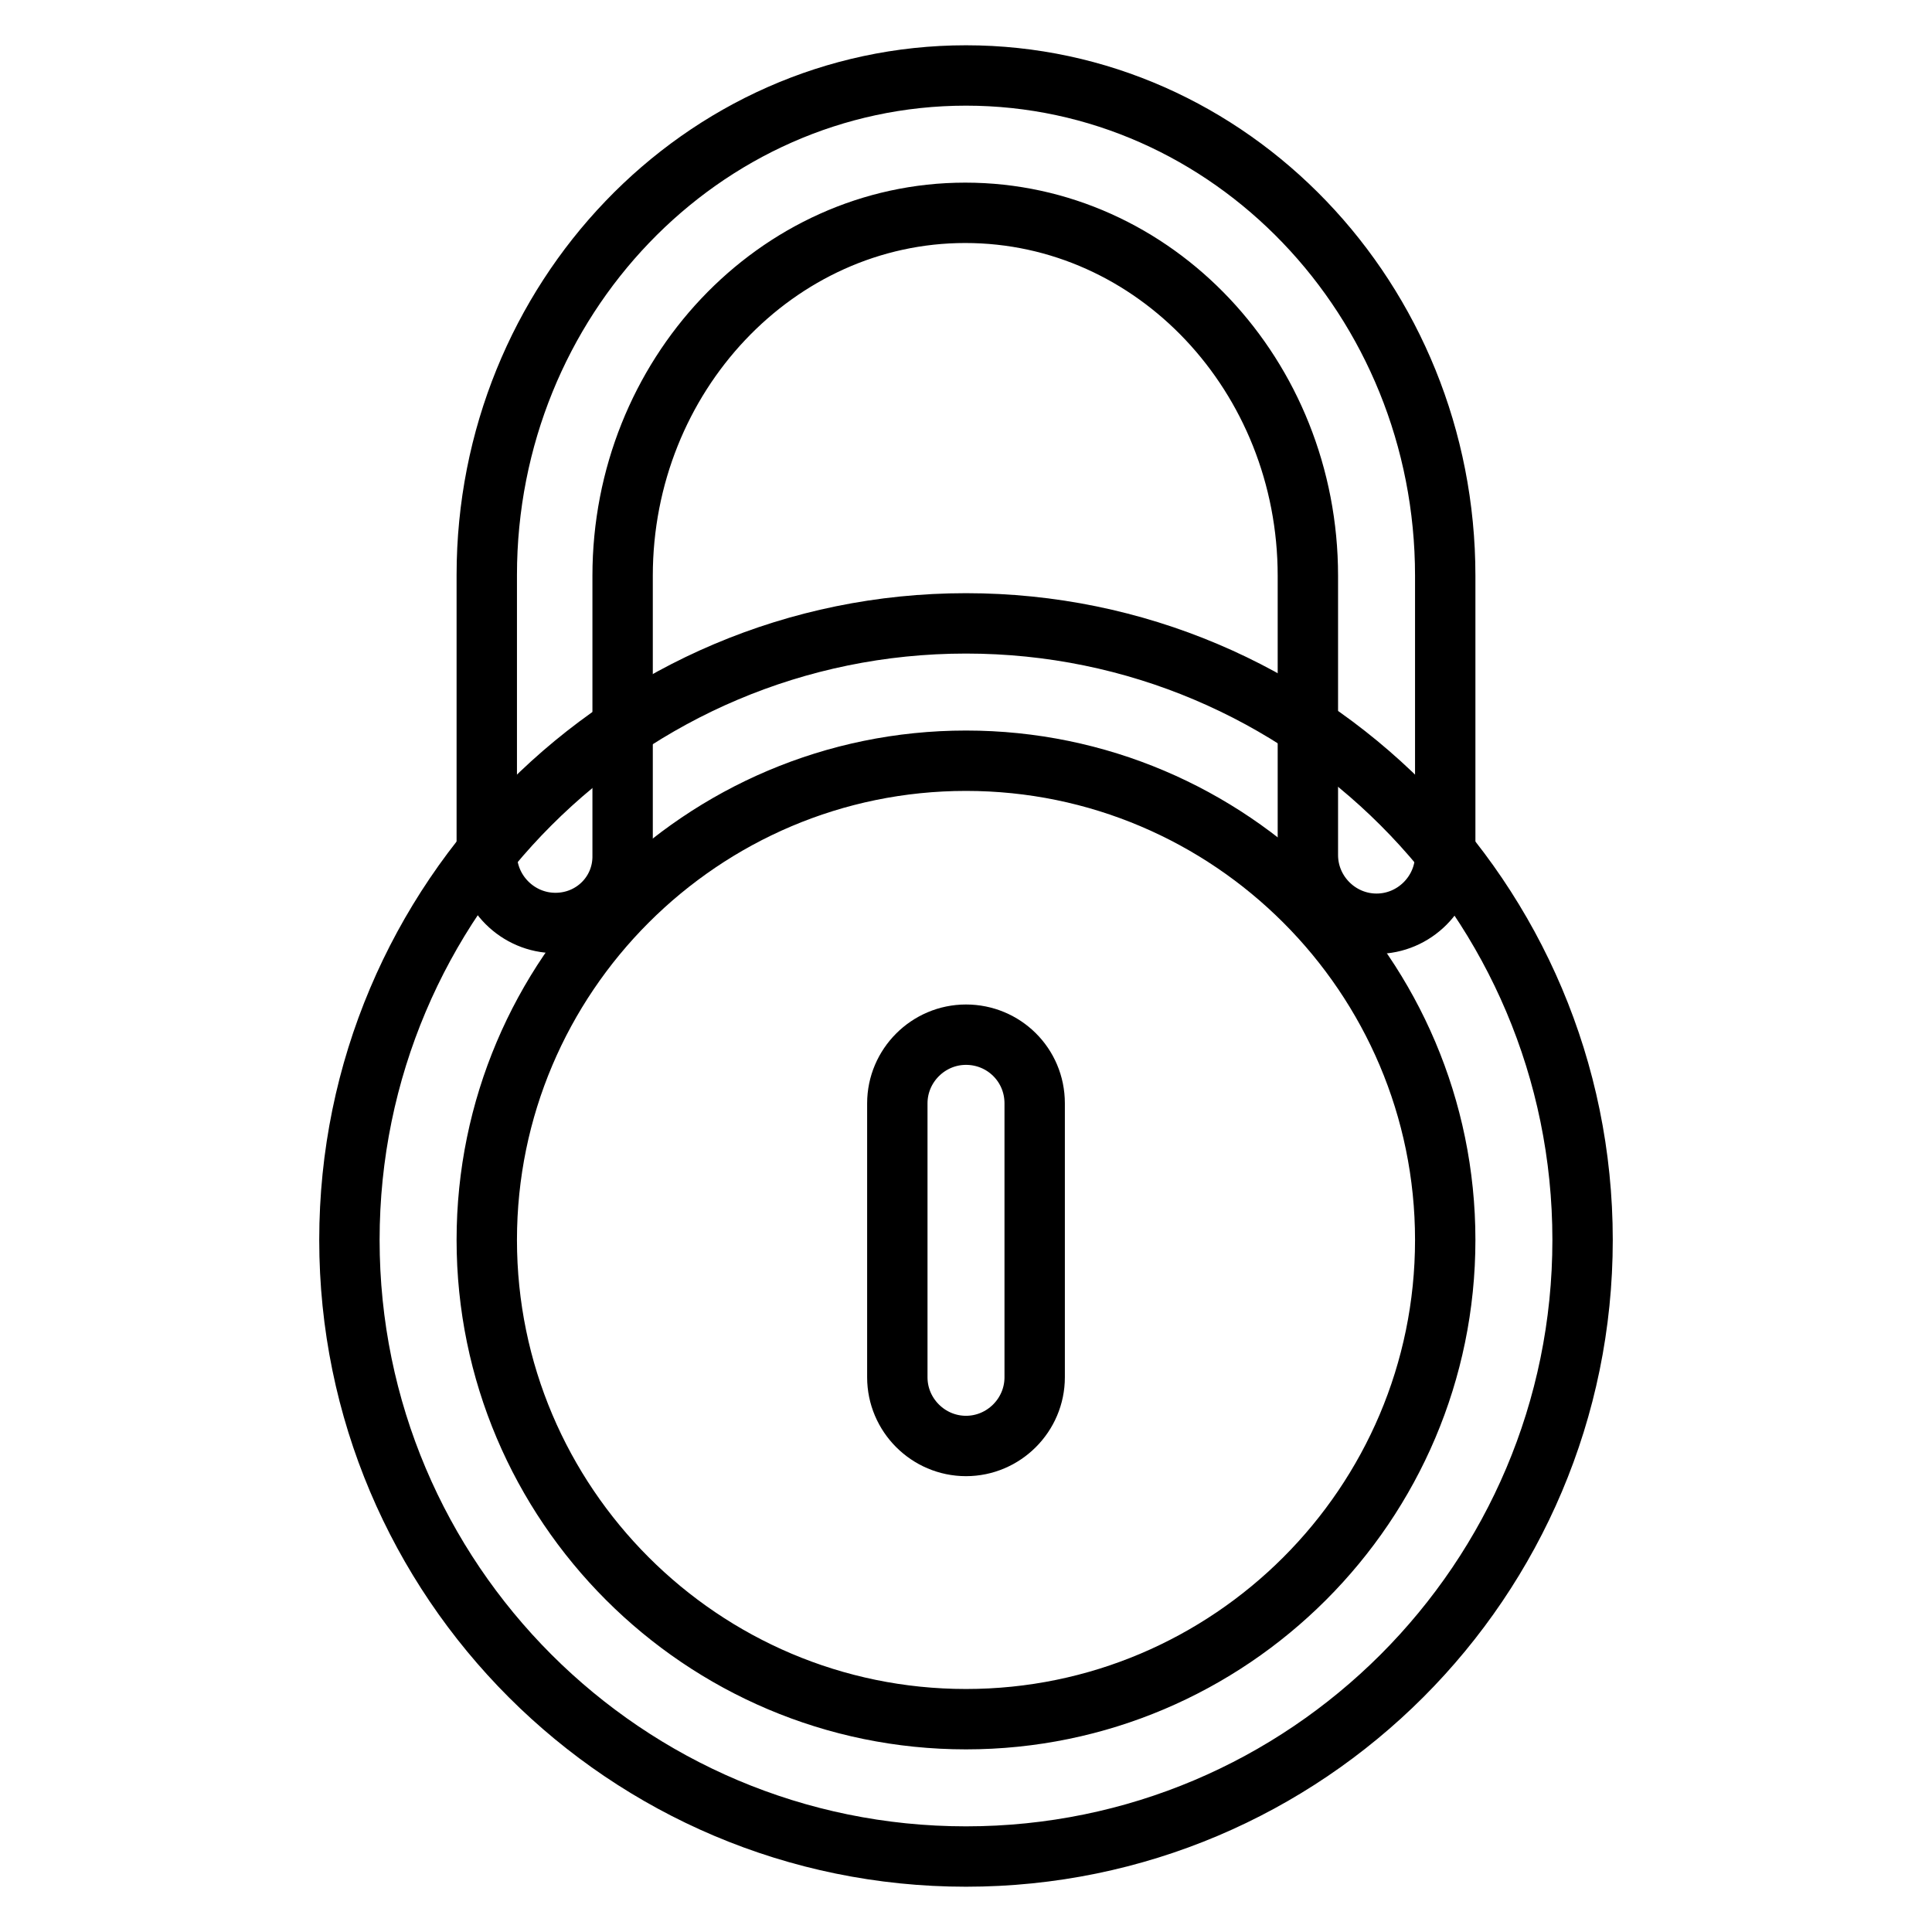
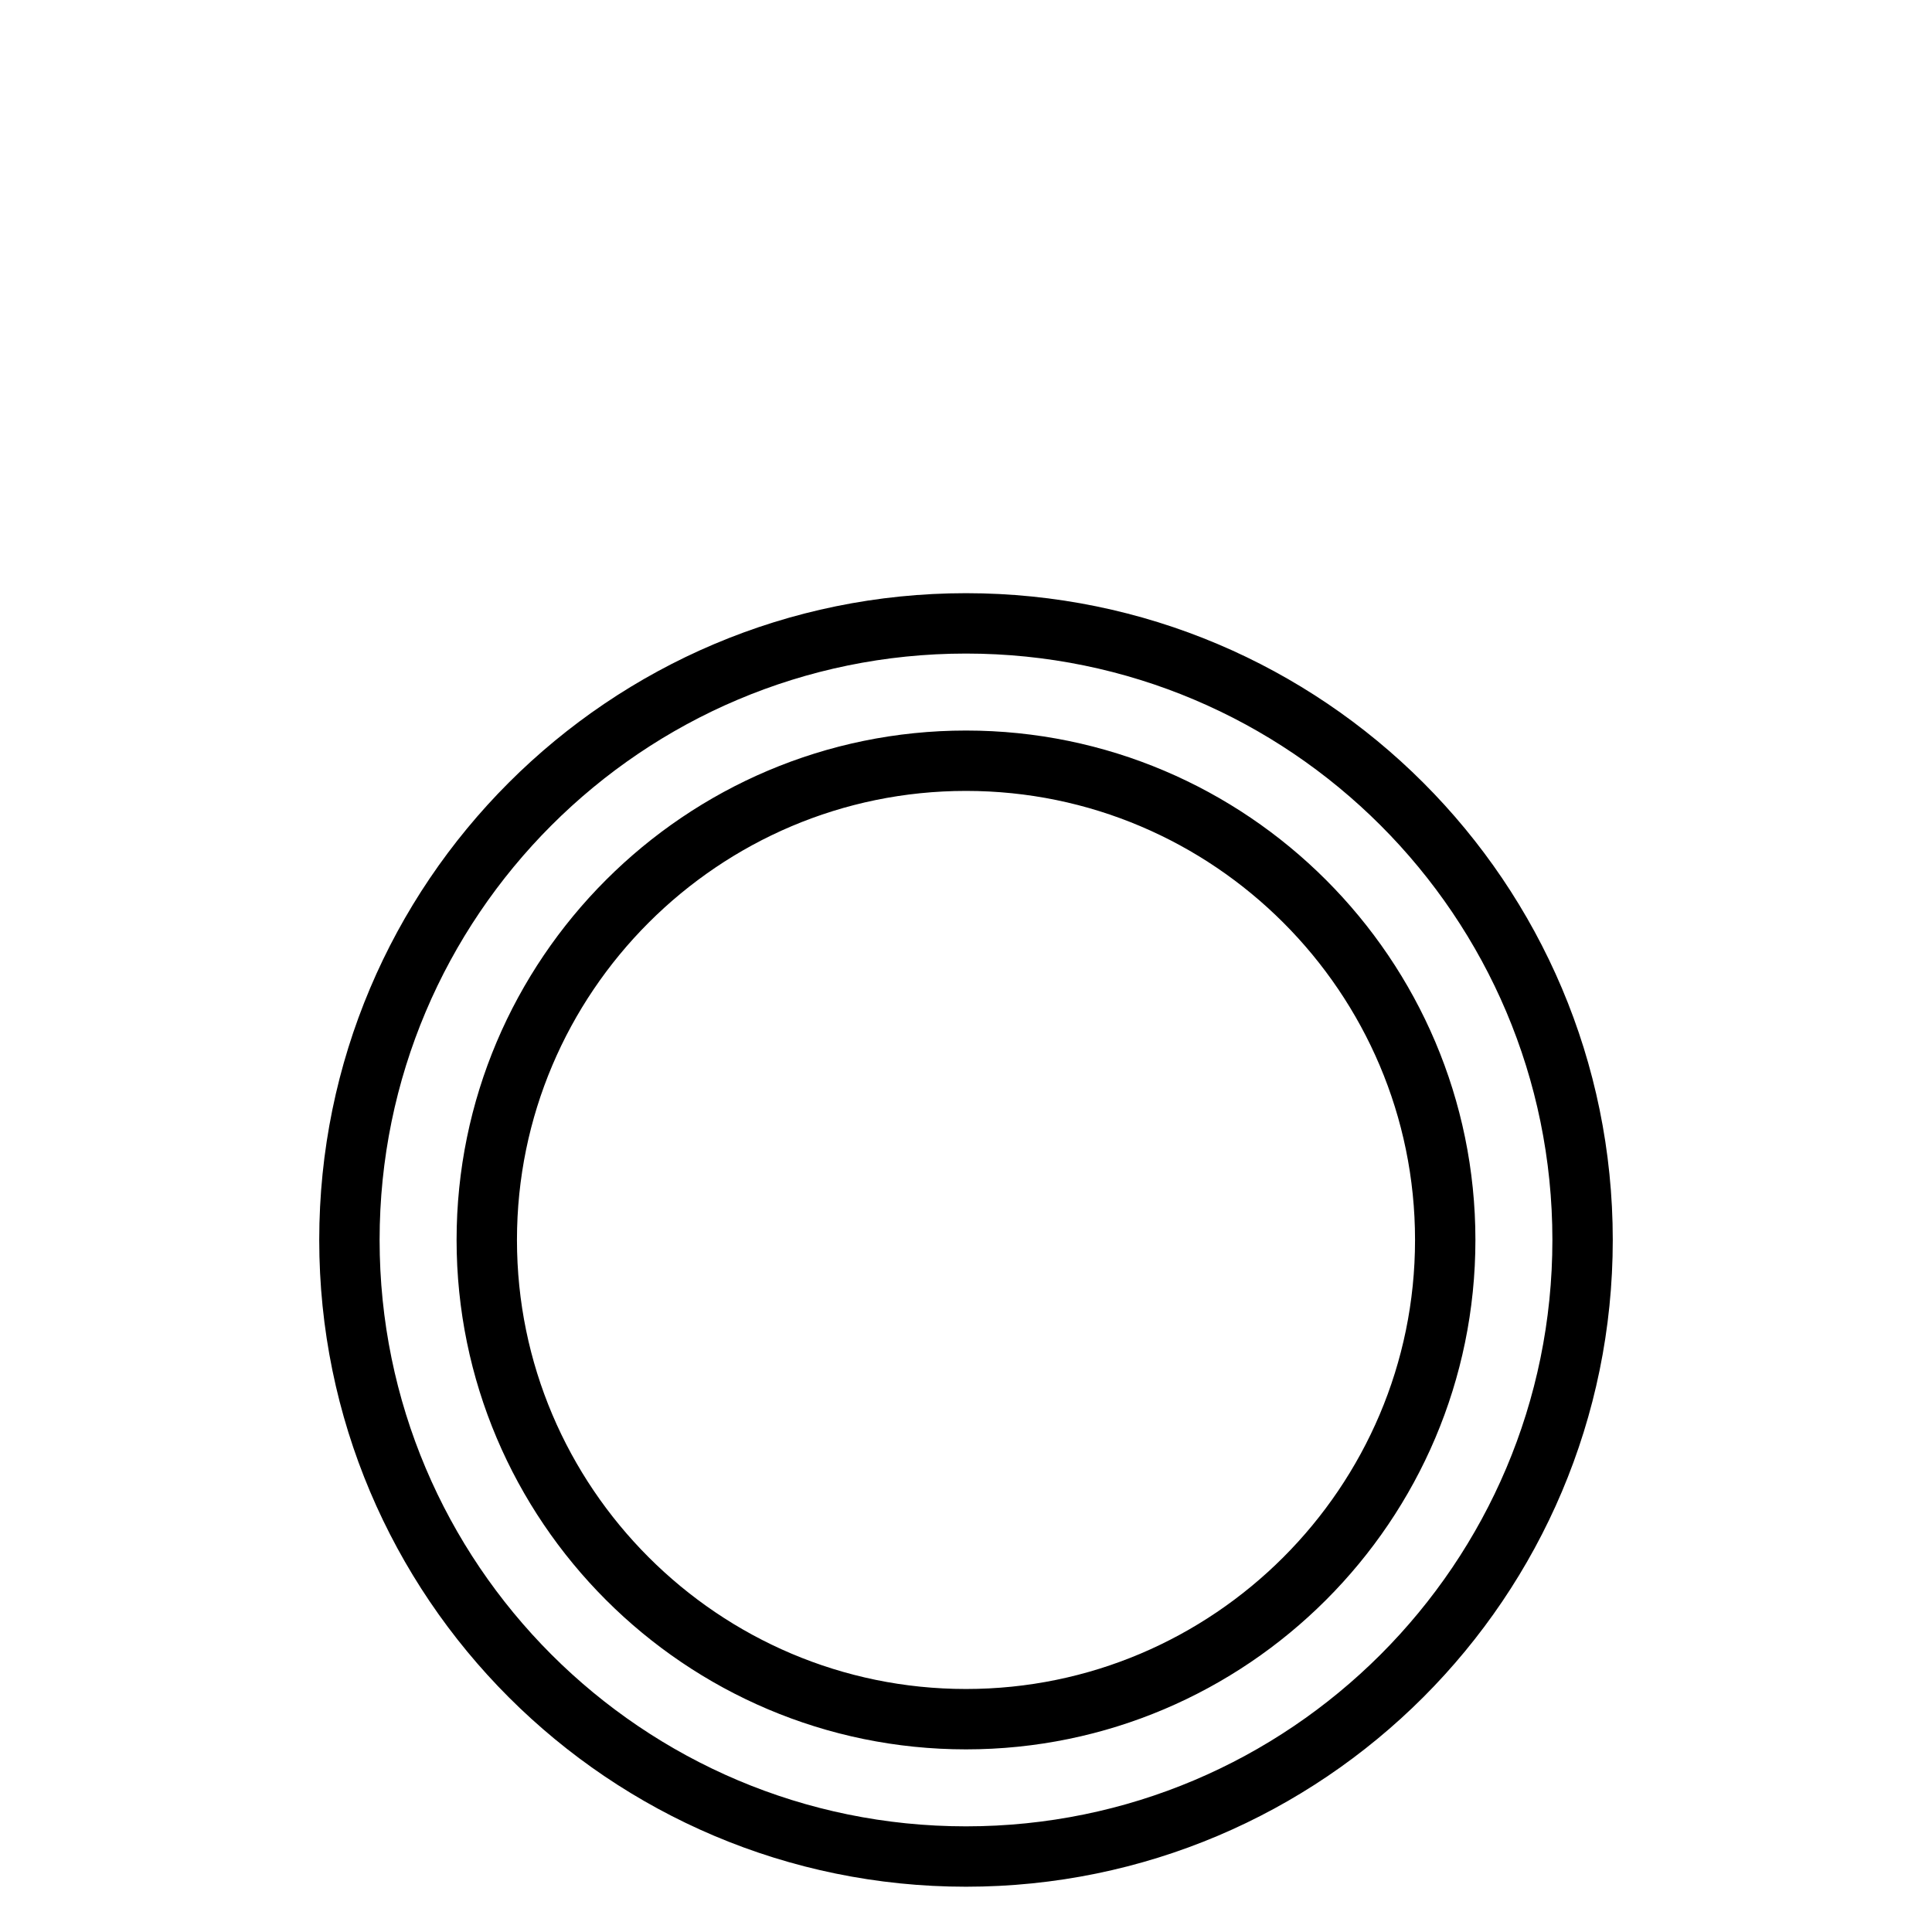
<svg xmlns="http://www.w3.org/2000/svg" version="1.1" x="0px" y="0px" viewBox="0 0 256 256" enable-background="new 0 0 256 256" xml:space="preserve">
  <g>
-     <path stroke-width="8" fill-opacity="0" stroke="#000000" d="M73.6,122.3c-5,0-9.1-4.1-9.1-9.1v-37C64.5,39.7,93,10,128,10s63.5,29.7,63.5,66.3v37c0,5-4.1,9.1-9.1,9.1 c-5,0-9.1-4.1-9.1-9.1v-37c0-26.5-20.3-48.1-45.4-48.1c-25,0-45.4,21.6-45.4,48.1v37C82.6,118.3,78.6,122.3,73.6,122.3L73.6,122.3z  M128,137.1c-5,0-9.1,4.1-9.1,9.1l0,0v36.3c0,5,4.1,9.1,9.1,9.1c5,0,9.1-4.1,9.1-9.1v-36.3C137.1,141.1,133,137.1,128,137.1 L128,137.1z" />
    <path stroke-width="8" fill-opacity="0" stroke="#000000" d="M128,100.8c35,0,63.5,28.5,63.5,63.5c0,35-28.5,63.5-63.5,63.5s-63.5-28.5-63.5-63.5 C64.5,129.3,93,100.8,128,100.8 M128,82.6c-45.1,0-81.7,36.6-81.7,81.7c0,45.1,36.6,81.7,81.7,81.7c0,0,0,0,0,0 c45.1,0,81.7-36.6,81.7-81.7C209.7,119.2,173.1,82.6,128,82.6z" />
  </g>
</svg>